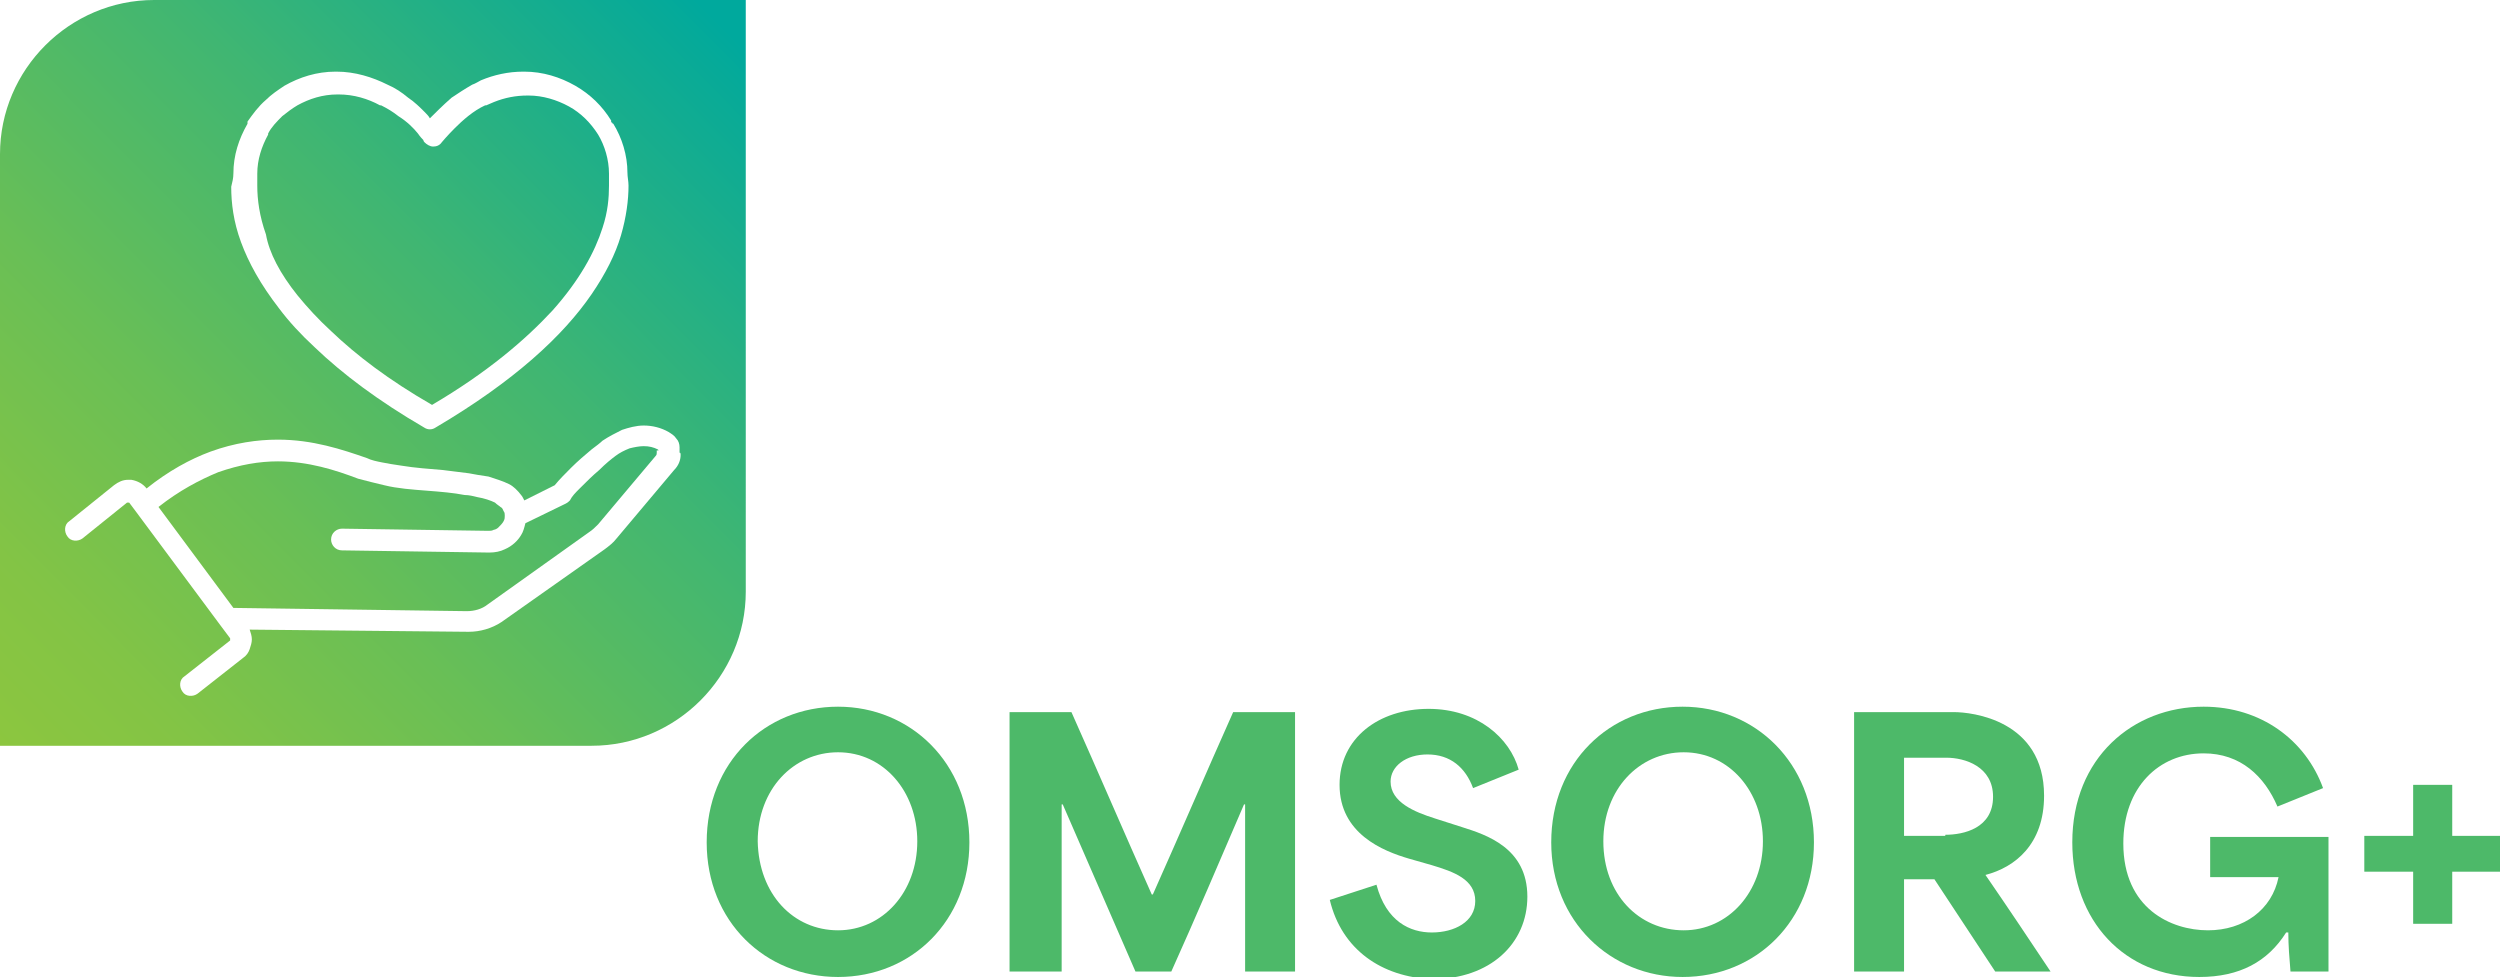
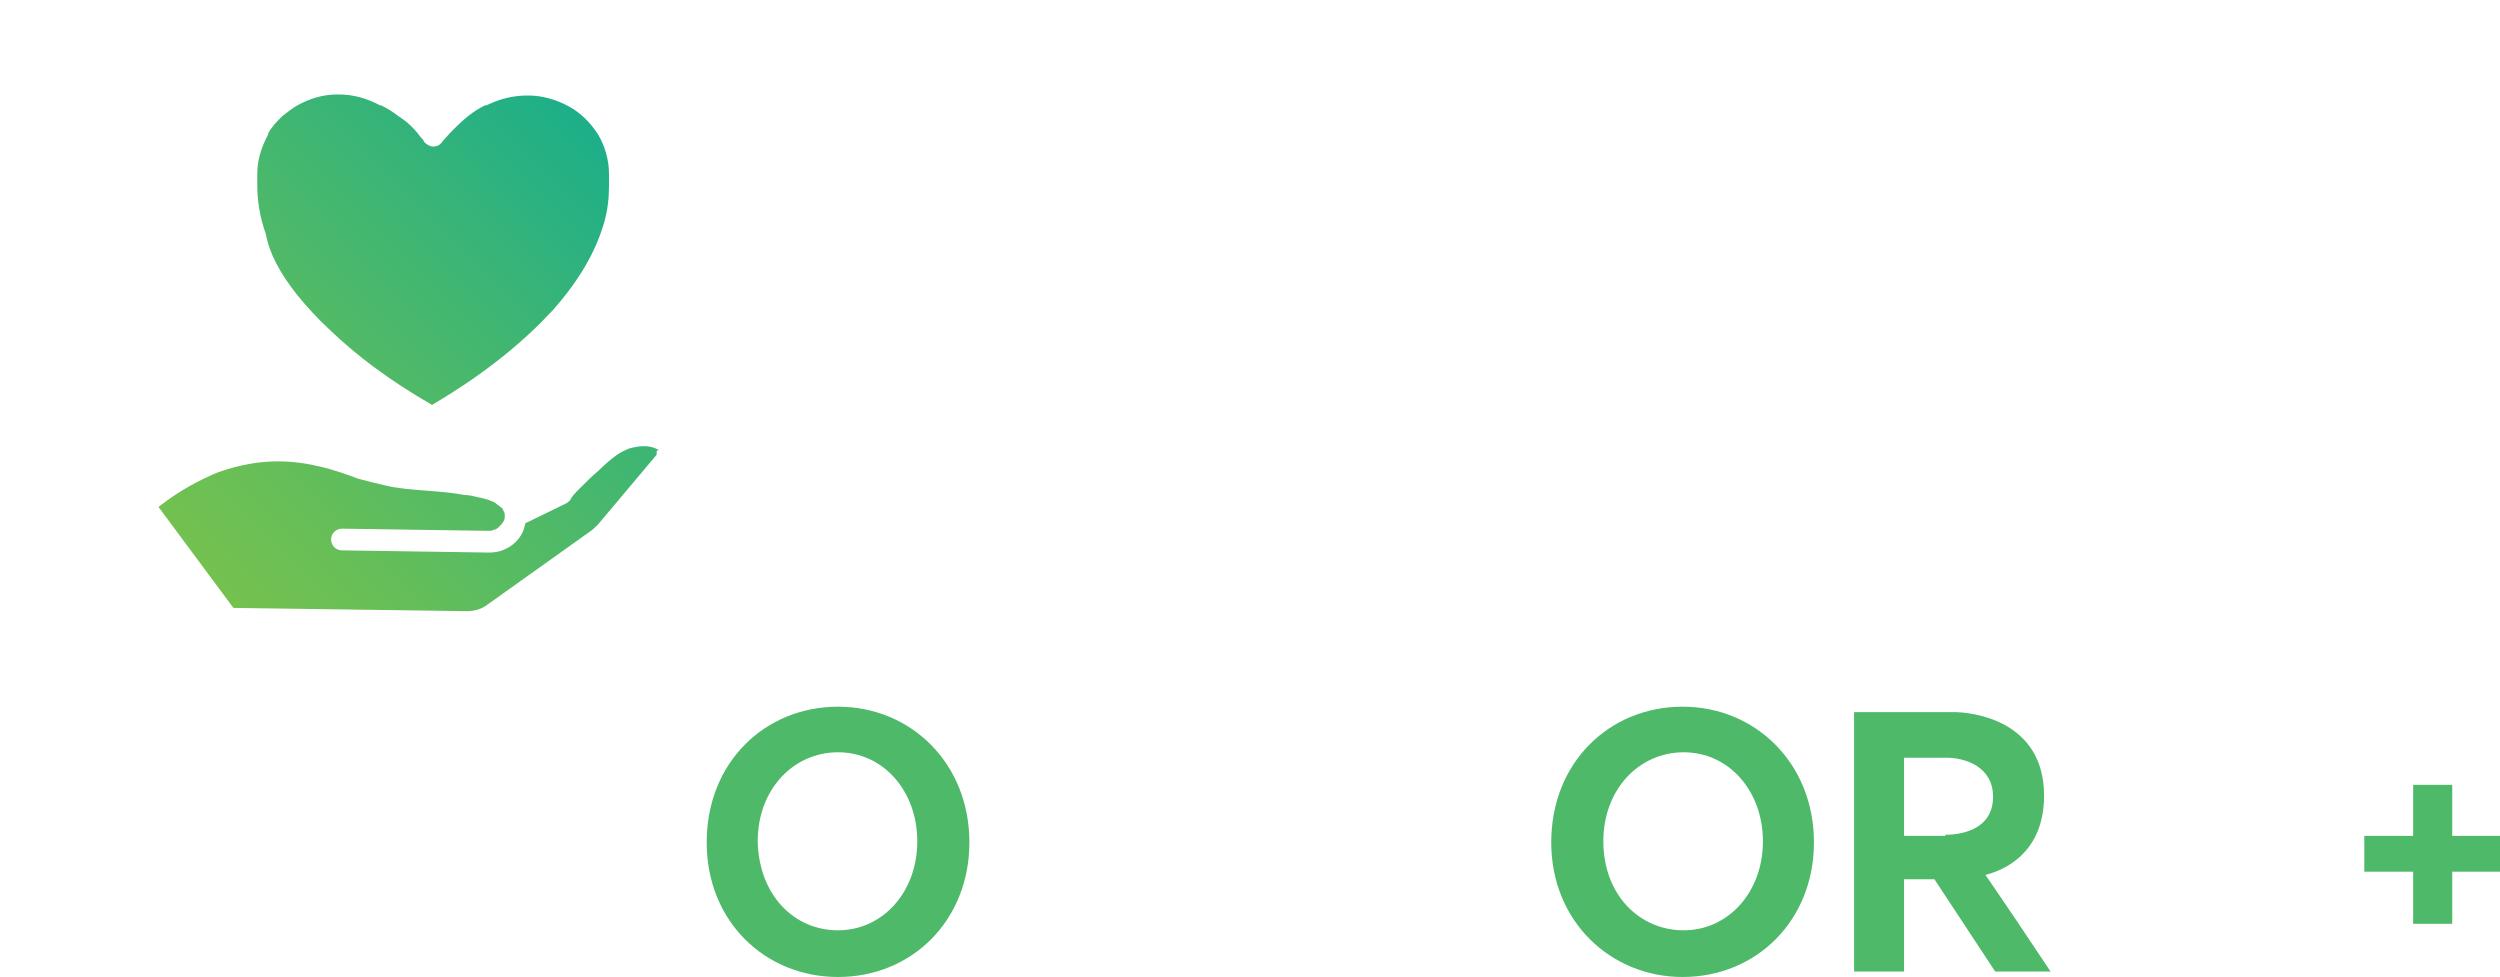
<svg xmlns="http://www.w3.org/2000/svg" version="1.1" id="Warstwa_1" x="0px" y="0px" viewBox="0 0 230.3 90" style="enable-background:new 0 0 230.3 90;" xml:space="preserve">
  <style type="text/css">
	.st0{fill:#4DB969;}
	.st1{fill:url(#SVGID_1_);}
	.st2{fill:url(#SVGID_00000098919815415632111990000010655696959435617710_);}
	.st3{fill:url(#SVGID_00000112629037944392568210000016189279631499332772_);}
</style>
  <g id="logo">
    <g id="logotype">
      <path class="st0" d="M65.1,77.6c0-7.4,5.4-12.5,12.1-12.5c6.7,0,12.1,5.2,12.1,12.5c0,7.2-5.3,12.4-12.1,12.4    C70.5,90,65.1,84.9,65.1,77.6z M77.2,85.7c4.1,0,7.3-3.5,7.3-8.2c0-4.6-3.1-8.2-7.3-8.2c-4.1,0-7.4,3.4-7.4,8.2    C69.9,82.4,73.1,85.7,77.2,85.7z" />
-       <path class="st0" d="M93,65.6h5.7c2.5,5.6,4.9,11.2,7.4,16.8h0.1c2.5-5.6,4.9-11.2,7.4-16.8h5.7v23.9h-4.6V74.1h-0.1    c-2.2,5.1-4.4,10.3-6.7,15.4h-3.3c-2.2-5.1-4.5-10.3-6.7-15.4h-0.1v15.4H93V65.6z" />
-       <path class="st0" d="M122.5,82.9l4.3-1.4c0.9,3.4,3.1,4.4,5.1,4.4c2.1,0,4-1,4-2.9c0-2-2-2.7-4-3.3l-2.1-0.6    c-2.4-0.7-6.4-2.3-6.4-6.8c0-4.3,3.6-7,8.2-7c4.5,0,7.5,2.7,8.3,5.6l-4.2,1.7c-0.7-1.9-2.1-3.1-4.2-3.1c-2,0-3.4,1.1-3.4,2.5    c0,1.9,2.2,2.8,4.1,3.4l2.5,0.8c2.2,0.7,6,1.9,6,6.4c0,4.3-3.4,7.6-8.8,7.6C127.3,90,123.6,87.5,122.5,82.9z" />
      <path class="st0" d="M142.9,77.6c0-7.4,5.4-12.5,12.1-12.5c6.7,0,12.1,5.2,12.1,12.5c0,7.2-5.3,12.4-12.1,12.4    C148.4,90,142.9,84.9,142.9,77.6z M155.1,85.7c4.1,0,7.3-3.5,7.3-8.2c0-4.6-3.1-8.2-7.3-8.2c-4.1,0-7.4,3.4-7.4,8.2    C147.7,82.4,151,85.7,155.1,85.7z" />
      <path class="st0" d="M170.8,65.6h9.2c1.6,0,8.3,0.7,8.3,7.7c0,4.5-2.7,6.6-5.4,7.3v0c2,2.9,4,5.9,6,8.9h-5.1l-5.6-8.5h-2.8    c0,2.8,0,5.7,0,8.5h-4.6V65.6z M179.2,76.9c1.7,0,4.4-0.6,4.4-3.5c0-2.8-2.6-3.6-4.3-3.6h-3.9c0,2.7,0,4.5,0,7.2H179.2z" />
-       <path class="st0" d="M190.9,77.6c0-7.8,5.6-12.5,12.1-12.5c5.3,0,9.4,3.1,11,7.5l-4.2,1.7c-1.2-2.8-3.4-4.9-6.8-4.9    c-4.1,0-7.4,3.1-7.4,8.3c0,6,4.4,8,7.8,8c3.3,0,5.9-1.9,6.5-4.9h-6.3v-3.7h10.9v12.4H211c-0.1-1.2-0.2-2.4-0.2-3.6h-0.2    c-1.7,2.7-4.3,4.1-8,4.1C195.7,90,190.9,84.8,190.9,77.6z" />
      <path class="st0" d="M222.3,80.3h-4.5V77h4.5v-4.7h3.6V77h4.4v3.3h-4.4v4.8h-3.6V80.3z" />
    </g>
    <g id="signet">
      <g>
        <linearGradient id="SVGID_1_" gradientUnits="userSpaceOnUse" x1="6.722" y1="75.526" x2="73.835" y2="8.93">
          <stop offset="0" style="stop-color:#8CC63F" />
          <stop offset="0.132" style="stop-color:#83C445" />
          <stop offset="0.352" style="stop-color:#69BF56" />
          <stop offset="0.632" style="stop-color:#40B672" />
          <stop offset="0.958" style="stop-color:#07AA98" />
          <stop offset="0.994" style="stop-color:#00A99D" />
        </linearGradient>
        <path class="st1" d="M60.6,41.4L60.6,41.4c-0.4-0.2-0.8-0.3-1.3-0.3c-0.4,0-0.9,0.1-1.3,0.2c-0.5,0.2-0.9,0.4-1.3,0.7     c-0.4,0.3-0.9,0.7-1.5,1.3c-0.6,0.5-1.2,1.1-1.8,1.7c-0.4,0.4-0.7,0.7-0.9,1.1c-0.1,0.1-0.2,0.2-0.4,0.3l-3.7,1.8     c-0.1,0.4-0.2,0.8-0.4,1.1c-0.3,0.5-0.8,1-1.5,1.3c-0.4,0.2-0.9,0.3-1.4,0.3c0,0,0,0-0.1,0c0,0,0,0,0,0h0l-13.5-0.2     c-0.6,0-1-0.5-1-1c0-0.6,0.5-1,1-1l13.5,0.2l0,0l0,0c0.2,0,0.3,0,0.5-0.1c0.1,0,0.3-0.1,0.4-0.2c0.2-0.2,0.4-0.4,0.5-0.6     c0.1-0.2,0.1-0.3,0.1-0.5v0c0-0.1,0-0.3-0.1-0.4c-0.1-0.2-0.1-0.3-0.3-0.4c-0.1-0.1-0.3-0.2-0.5-0.4c-0.4-0.2-1-0.4-1.6-0.5     c-0.4-0.1-0.8-0.2-1.2-0.2c-1-0.2-2.2-0.3-3.5-0.4c-1.3-0.1-2.7-0.2-3.9-0.5c-0.8-0.2-1.7-0.4-2.4-0.6c-2.1-0.8-4.6-1.6-7.4-1.6     c-1.7,0-3.5,0.3-5.5,1c-1.7,0.7-3.6,1.7-5.5,3.2l6.9,9.3L43,56.3l0,0c0,0,0,0,0,0c0.7,0,1.4-0.2,1.9-0.6l9.4-6.7     c0.3-0.2,0.5-0.4,0.8-0.7l5.3-6.3c0.1-0.1,0.1-0.2,0.1-0.3c0-0.1,0-0.1,0-0.2C60.7,41.5,60.7,41.5,60.6,41.4     C60.7,41.4,60.6,41.4,60.6,41.4z" />
      </g>
      <g>
        <linearGradient id="SVGID_00000035498667370091172960000006316227575407790262_" gradientUnits="userSpaceOnUse" x1="-5.455" y1="63.254" x2="61.658" y2="-3.342">
          <stop offset="0" style="stop-color:#8CC63F" />
          <stop offset="0.132" style="stop-color:#83C445" />
          <stop offset="0.352" style="stop-color:#69BF56" />
          <stop offset="0.632" style="stop-color:#40B672" />
          <stop offset="0.958" style="stop-color:#07AA98" />
          <stop offset="0.994" style="stop-color:#00A99D" />
        </linearGradient>
        <path style="fill:url(#SVGID_00000035498667370091172960000006316227575407790262_);" d="M27.4,27.2     C27.4,27.2,27.5,27.2,27.4,27.2c0.9,1.1,1.9,2.2,3.1,3.3l0,0c2.3,2.2,5.3,4.5,9.3,6.8c5.1-3,8.6-6,11.1-8.7     c2.5-2.8,3.9-5.4,4.6-7.6c0.5-1.5,0.6-2.8,0.6-3.9c0-0.4,0-0.7,0-1l0-0.1c0-1.3-0.4-2.6-1-3.6l0,0c0,0,0,0,0,0c0,0,0,0,0,0     c-0.7-1.1-1.6-2-2.7-2.6c-1.1-0.6-2.4-1-3.7-1c0,0,0,0,0,0c0,0-0.1,0-0.1,0c-1.1,0-2.1,0.2-3.1,0.6c-0.2,0.1-0.5,0.2-0.7,0.3     l-0.1,0c-1.1,0.5-2.1,1.4-2.8,2.1c-0.7,0.7-1.2,1.3-1.2,1.3l0,0c-0.2,0.3-0.5,0.4-0.8,0.4c-0.3,0-0.6-0.2-0.8-0.4l0,0     c0,0,0,0,0,0c0,0-0.1-0.1-0.1-0.2c-0.1-0.1-0.3-0.3-0.5-0.6c-0.4-0.5-1-1.1-1.8-1.6c-0.5-0.4-1-0.7-1.6-1l-0.1,0     c-1.1-0.6-2.4-1-3.8-1c0,0-0.1,0-0.1,0c0,0,0,0,0,0c-1.4,0-2.6,0.4-3.7,1c-0.5,0.3-0.9,0.6-1.4,1l0,0c-0.5,0.5-1,1-1.3,1.6     c0,0,0,0,0,0l0,0l0,0c0,0,0,0,0,0.1c-0.6,1.1-1,2.3-1,3.6l0,0.1c0,0.3,0,0.7,0,1c0,1.3,0.2,2.8,0.8,4.5     C24.8,23.3,25.8,25.2,27.4,27.2z" />
      </g>
      <g>
        <linearGradient id="SVGID_00000012465985512912422490000012797604999010654105_" gradientUnits="userSpaceOnUse" x1="-0.132" y1="68.54" x2="66.981" y2="1.943">
          <stop offset="0" style="stop-color:#8CC63F" />
          <stop offset="0.132" style="stop-color:#83C445" />
          <stop offset="0.352" style="stop-color:#69BF56" />
          <stop offset="0.632" style="stop-color:#40B672" />
          <stop offset="0.958" style="stop-color:#07AA98" />
          <stop offset="0.994" style="stop-color:#00A99D" />
        </linearGradient>
-         <path style="fill:url(#SVGID_00000012465985512912422490000012797604999010654105_);" d="M14.2,0C6.4,0,0,6.4,0,14.2v54.5h54.5     c7.8,0,14.2-6.4,14.2-14.2V0H14.2z M21.5,16c0-1.7,0.5-3.2,1.3-4.6l0,0c0,0,0,0,0-0.1c0,0,0,0,0-0.1c0,0,0,0,0,0c0,0,0,0,0,0     c0.5-0.7,1-1.4,1.7-2c0,0,0,0,0,0l0,0c0,0,0,0,0,0c0.5-0.5,1.1-0.9,1.7-1.3c1.4-0.8,3-1.3,4.7-1.3l0,0h0c0,0,0.1,0,0.1,0     c1.7,0,3.3,0.5,4.7,1.2c0.7,0.3,1.3,0.7,1.9,1.2c0.6,0.4,1.1,0.9,1.5,1.3c0.2,0.2,0.4,0.4,0.5,0.6c0.5-0.5,1.2-1.2,2-1.9     c0.6-0.4,1.2-0.8,1.9-1.2c0.3-0.1,0.6-0.3,0.8-0.4l0,0c1.2-0.5,2.5-0.8,3.9-0.8c0.1,0,0.1,0,0.1,0c0,0,0,0,0,0l0,0     c1.7,0,3.3,0.5,4.7,1.3c1.4,0.8,2.5,1.9,3.3,3.2c0,0,0,0,0,0c0,0,0,0,0,0.1c0,0,0,0.1,0.1,0.1c0,0,0,0.1,0.1,0.1     c0.8,1.3,1.3,2.9,1.3,4.5c0,0.4,0.1,0.8,0.1,1.2c0,1.3-0.2,2.9-0.7,4.6c-0.5,1.7-1.4,3.5-2.7,5.4c-2.6,3.8-7.1,8-14.4,12.3     c-0.3,0.2-0.7,0.2-1,0c-4.3-2.5-7.6-5-10.1-7.4l0,0c0,0,0,0,0,0c0,0,0,0,0,0l0,0c-1.3-1.2-2.4-2.4-3.3-3.6c0,0,0,0,0,0     c-1.7-2.2-2.8-4.2-3.5-6.1c-0.7-1.9-0.9-3.6-0.9-5.1C21.4,16.8,21.5,16.4,21.5,16z M62.7,41.9L62.7,41.9c0,0.5-0.2,1-0.6,1.4l0,0     l-5.3,6.3l0,0c-0.3,0.4-0.7,0.7-1.1,1l0,0l-9.5,6.7l0,0c-0.9,0.6-2,0.9-3,0.9c0,0-0.1,0-0.1,0l0,0L23,58c0.1,0.3,0.2,0.6,0.2,0.9     c0,0.3-0.1,0.6-0.2,0.9c-0.1,0.3-0.3,0.6-0.6,0.8l0,0l-4.2,3.3c-0.4,0.3-1.1,0.3-1.4-0.2c-0.3-0.4-0.3-1.1,0.2-1.4l4.2-3.3l0,0     c0,0,0,0,0,0c0,0,0,0,0-0.1c0,0,0-0.1,0-0.1l-0.9-1.2l-7.8-10.5l-0.6-0.8l0,0c0,0,0,0-0.1,0l0,0c0,0,0,0-0.1,0l0,0l-4.1,3.3     c-0.4,0.3-1.1,0.3-1.4-0.2c-0.3-0.4-0.3-1.1,0.2-1.4l4.1-3.3l0,0c0.4-0.3,0.8-0.5,1.3-0.5c0.1,0,0.2,0,0.3,0     c0.6,0.1,1.1,0.4,1.4,0.8l0,0l0,0c2-1.6,4-2.7,5.9-3.4c2.2-0.8,4.3-1.1,6.2-1.1c3.2,0,5.9,0.9,8.2,1.7c0.4,0.2,0.9,0.3,1.4,0.4     c0.5,0.1,1.1,0.2,1.8,0.3c1.2,0.2,2.6,0.3,3.8,0.4c0.8,0.1,1.6,0.2,2.4,0.3l0,0c0.5,0.1,1.1,0.2,1.8,0.3c0.6,0.2,1.3,0.4,1.9,0.7     c0.4,0.2,0.8,0.6,1.1,1c0.1,0.1,0.2,0.3,0.3,0.5l2.8-1.4c0.4-0.5,1-1.1,1.5-1.6c0.6-0.6,1.3-1.2,1.9-1.7c0.4-0.3,0.8-0.6,1-0.8     l0,0c0.6-0.4,1.2-0.7,1.8-1c0.6-0.2,1.3-0.4,2-0.4c0.8,0,1.6,0.2,2.3,0.6c0,0,0,0,0,0l0,0c0,0,0,0,0,0c0.3,0.2,0.5,0.3,0.7,0.6     c0.2,0.2,0.3,0.5,0.3,0.8c0,0.2,0,0.3,0,0.5C62.7,41.7,62.7,41.8,62.7,41.9z" />
      </g>
    </g>
  </g>
</svg>